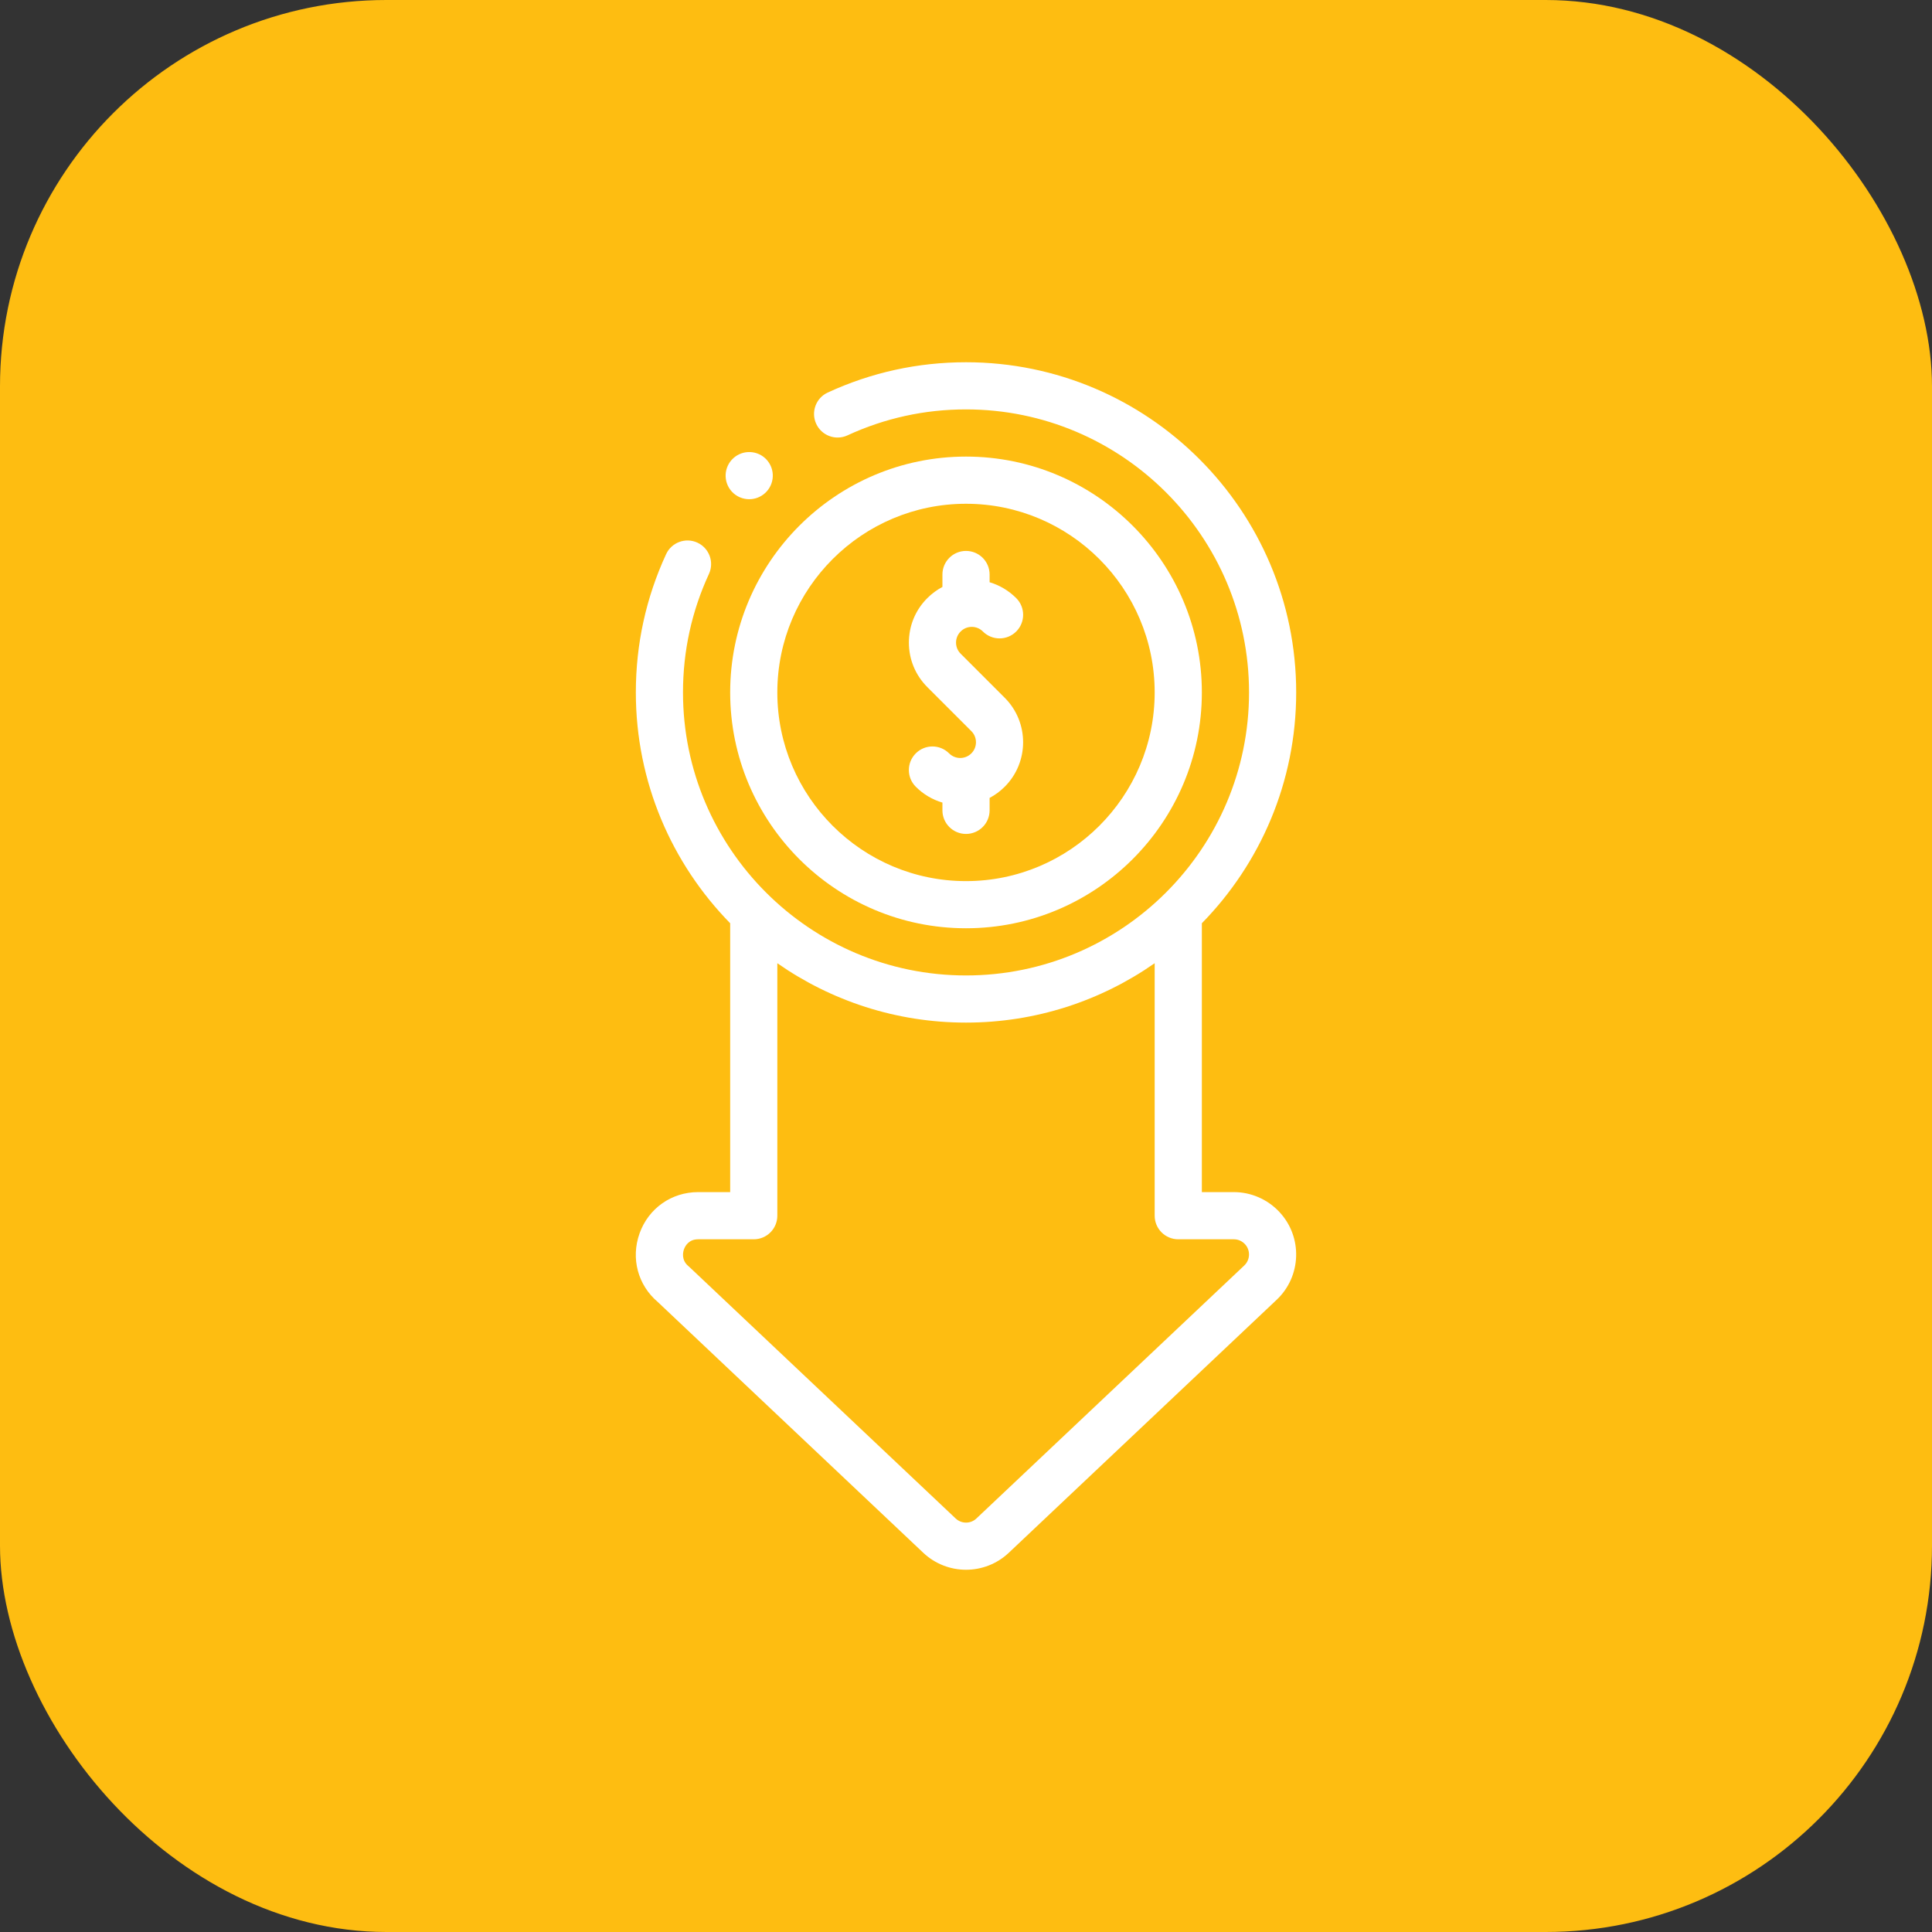
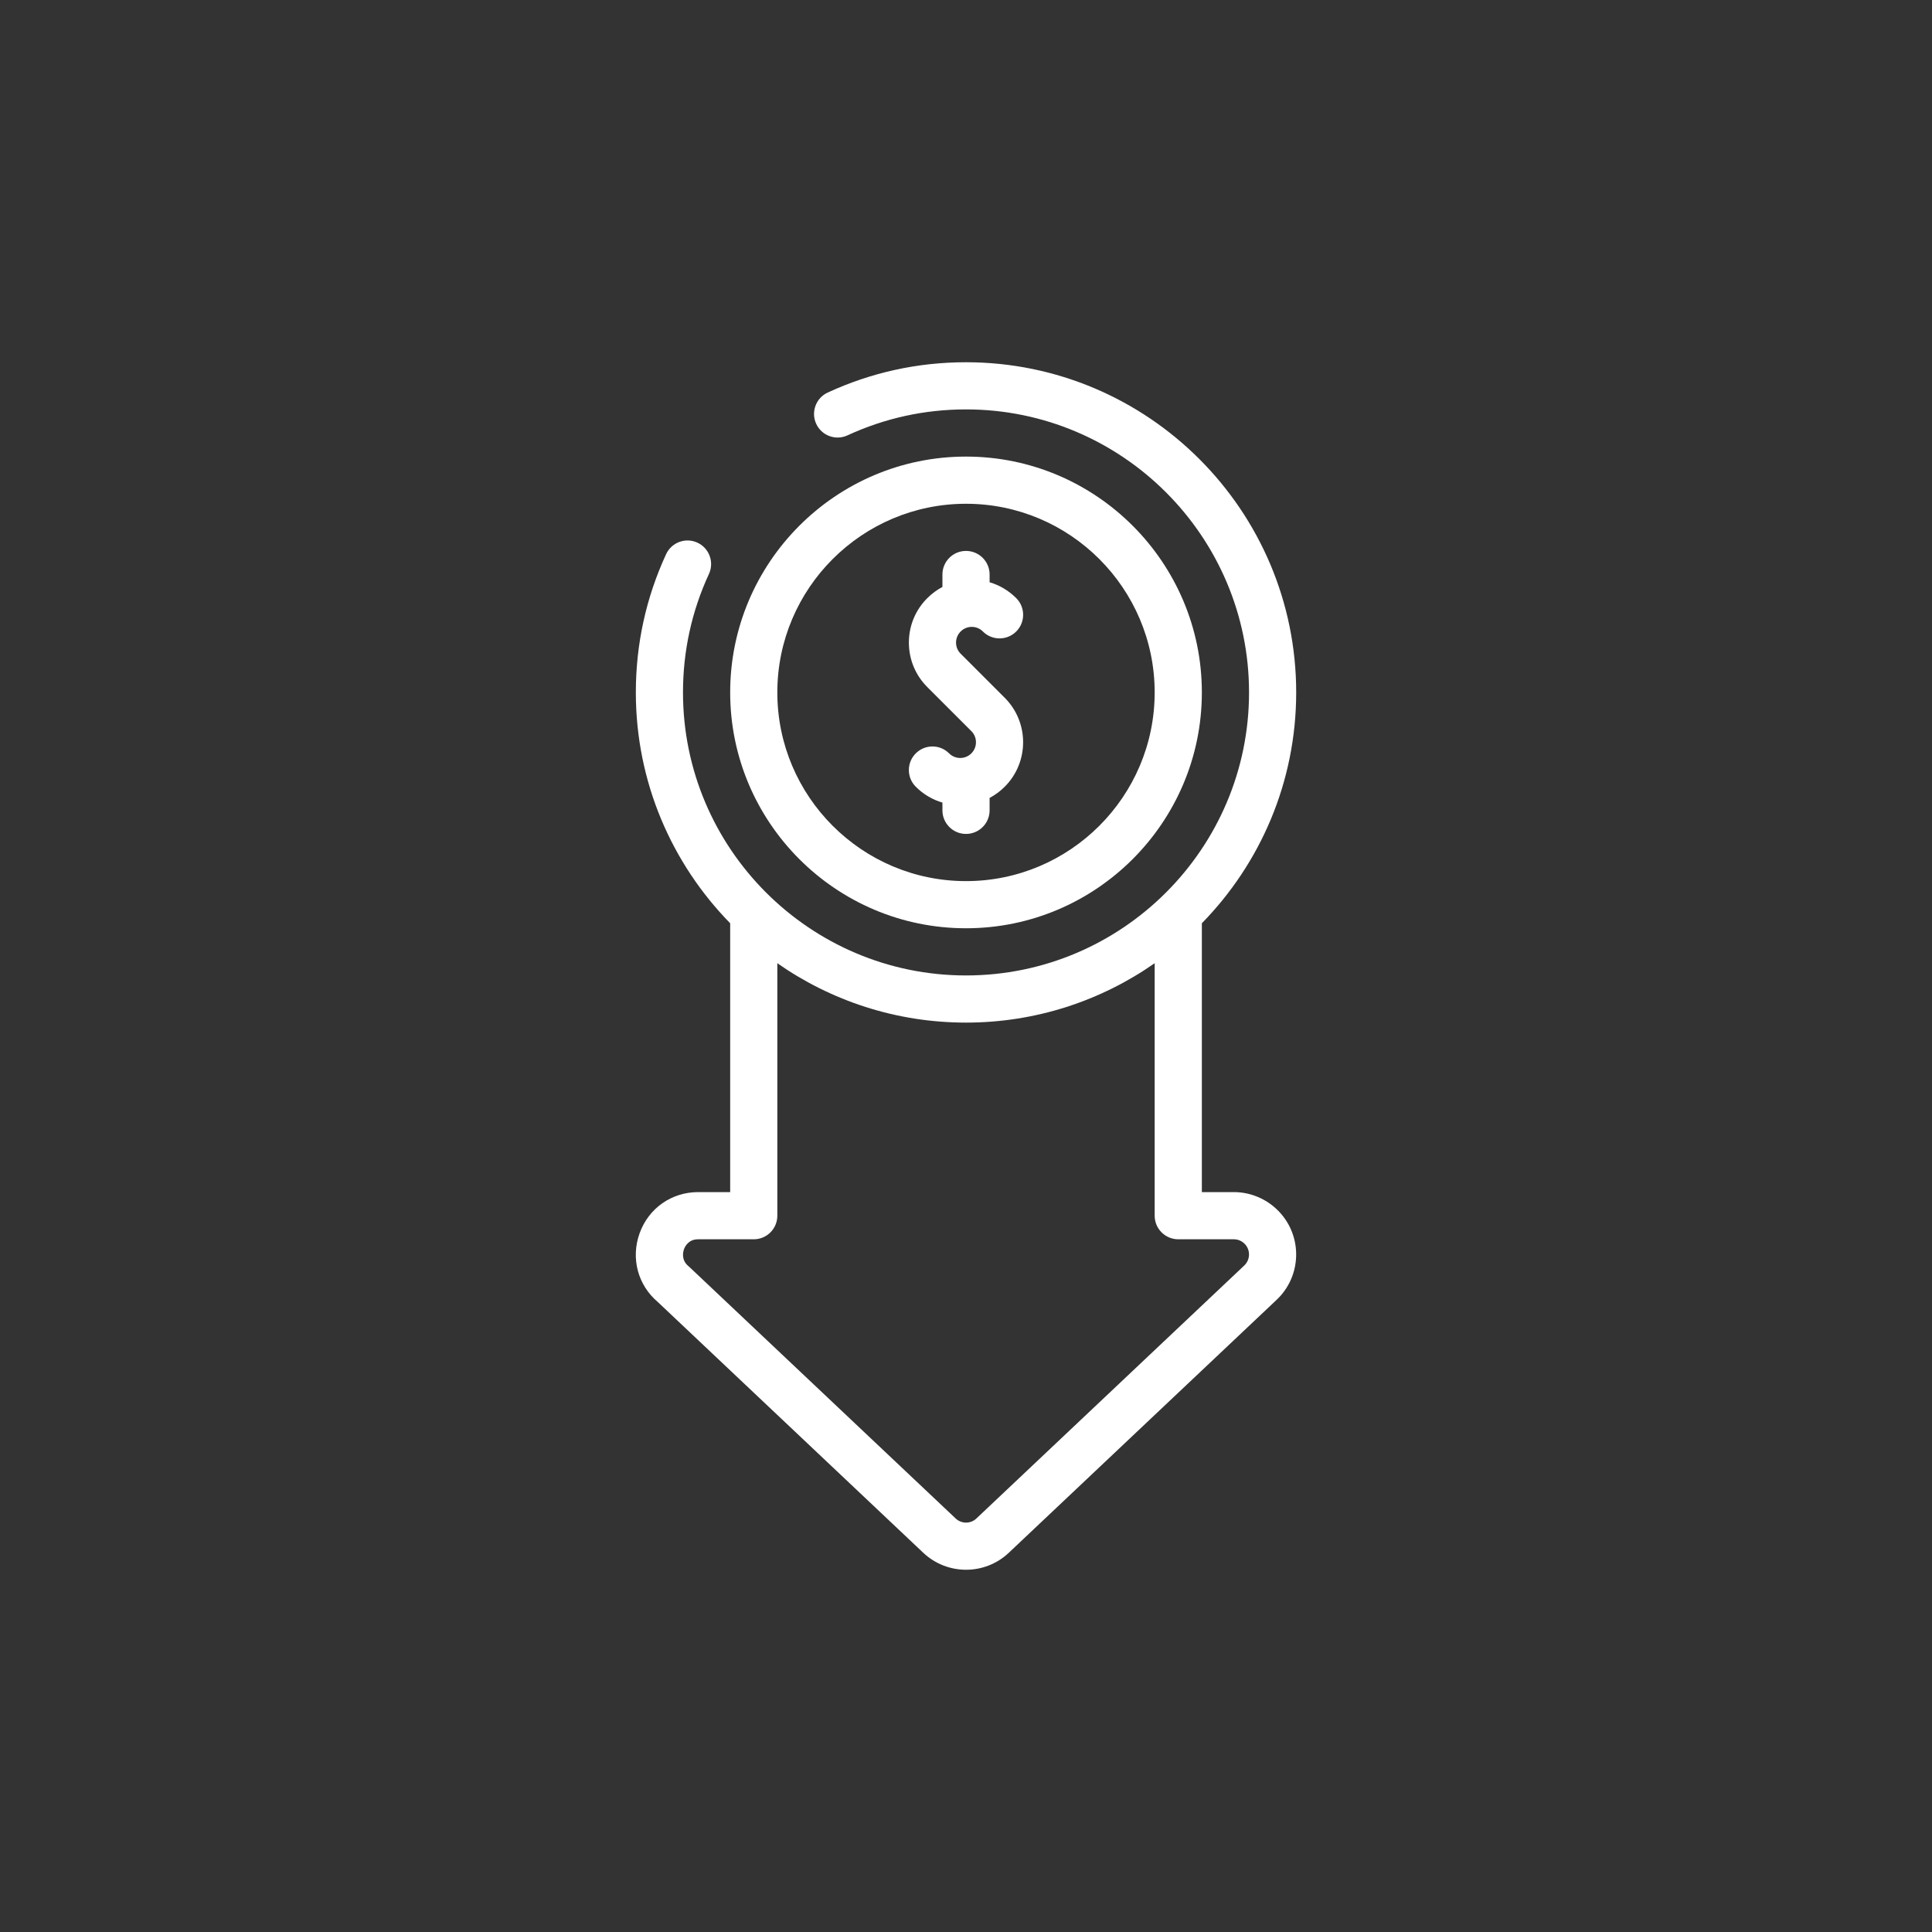
<svg xmlns="http://www.w3.org/2000/svg" width="64" height="64" viewBox="0 0 64 64" fill="none">
  <rect x="0" y="0" width="64" height="64" fill="#333333" stroke="none" />
-   <rect width="64" height="64" rx="12.8" fill="#FEBD11" />
  <g clip-path="url(#clip0_618_452)">
    <path d="M31.441 24.957C31.136 24.651 30.641 24.651 30.336 24.957C30.031 25.262 30.031 25.756 30.336 26.061C30.586 26.312 30.889 26.49 31.219 26.587V26.844C31.219 27.275 31.569 27.625 32 27.625C32.432 27.625 32.782 27.275 32.782 26.844V26.432C32.964 26.335 33.133 26.212 33.283 26.061C34.095 25.249 34.095 23.927 33.283 23.115L31.823 21.655C31.724 21.557 31.67 21.426 31.67 21.287C31.67 21.148 31.724 21.017 31.823 20.919C31.921 20.82 32.052 20.766 32.191 20.766C32.33 20.766 32.461 20.82 32.559 20.919C32.864 21.224 33.359 21.224 33.664 20.919C33.969 20.613 33.969 20.119 33.664 19.814C33.414 19.564 33.112 19.385 32.782 19.288V19.031C32.782 18.6 32.432 18.25 32 18.25C31.569 18.25 31.219 18.6 31.219 19.031V19.443C31.037 19.54 30.868 19.664 30.718 19.814C30.324 20.207 30.108 20.73 30.108 21.287C30.108 21.843 30.324 22.366 30.718 22.76L32.178 24.22C32.276 24.318 32.33 24.449 32.33 24.588C32.33 24.727 32.276 24.858 32.178 24.956C31.975 25.16 31.644 25.16 31.441 24.957Z" fill="white" />
    <path d="M32 30.75C36.308 30.75 39.813 27.245 39.813 22.938C39.813 18.63 36.308 15.125 32 15.125C27.692 15.125 24.188 18.63 24.188 22.938C24.188 27.246 27.692 30.75 32 30.75ZM32 16.688C35.447 16.688 38.25 19.491 38.25 22.938C38.25 26.384 35.446 29.188 32 29.188C28.554 29.188 25.75 26.384 25.75 22.938C25.75 19.491 28.554 16.688 32 16.688Z" fill="white" />
    <path d="M40.875 39.49H39.813V30.584C41.745 28.61 42.938 25.911 42.938 22.938C42.938 16.907 38.031 12 32 12C30.402 12 28.861 12.338 27.419 13.004C27.028 13.184 26.857 13.649 27.038 14.04C27.218 14.432 27.683 14.603 28.074 14.422C29.309 13.852 30.63 13.562 32 13.562C37.17 13.562 41.376 17.768 41.376 22.938C41.376 28.107 37.17 32.313 32 32.313C26.831 32.313 22.625 28.107 22.625 22.938C22.625 21.568 22.914 20.247 23.485 19.012C23.665 18.621 23.494 18.157 23.103 17.976C22.711 17.795 22.247 17.966 22.066 18.357C21.4 19.799 21.063 21.34 21.063 22.938C21.063 25.911 22.256 28.61 24.188 30.584V39.49H23.127C22.246 39.49 21.484 40.026 21.187 40.856C20.891 41.682 21.129 42.572 21.793 43.133L30.588 51.441C30.984 51.813 31.493 52 32.001 52C32.51 52 33.019 51.813 33.416 51.439L42.289 43.059C43.117 42.279 43.157 40.971 42.377 40.143C41.987 39.728 41.44 39.49 40.875 39.49ZM41.217 41.922L32.343 50.303C32.152 50.484 31.851 50.483 31.659 50.303L22.848 41.981C22.835 41.969 22.822 41.957 22.808 41.945C22.556 41.738 22.629 41.463 22.658 41.383C22.694 41.284 22.811 41.053 23.127 41.053H24.969C25.401 41.053 25.75 40.703 25.75 40.272V31.908C27.523 33.147 29.678 33.875 32 33.875C34.322 33.875 36.477 33.147 38.25 31.908V40.272C38.25 40.703 38.6 41.053 39.032 41.053H40.875C41.013 41.053 41.142 41.11 41.24 41.213C41.428 41.414 41.419 41.731 41.217 41.922Z" fill="white" />
-     <path d="M24.819 16.537C25.006 16.537 25.194 16.47 25.344 16.334C25.663 16.044 25.687 15.55 25.397 15.23C25.107 14.911 24.612 14.888 24.293 15.178L24.293 15.178C23.974 15.468 23.95 15.962 24.24 16.282C24.394 16.451 24.606 16.537 24.819 16.537Z" fill="white" />
  </g>
  <defs>
    <clipPath id="clip0_618_452">
      <rect width="40" height="40" fill="white" transform="translate(12 12)" />
    </clipPath>
  </defs>
</svg>